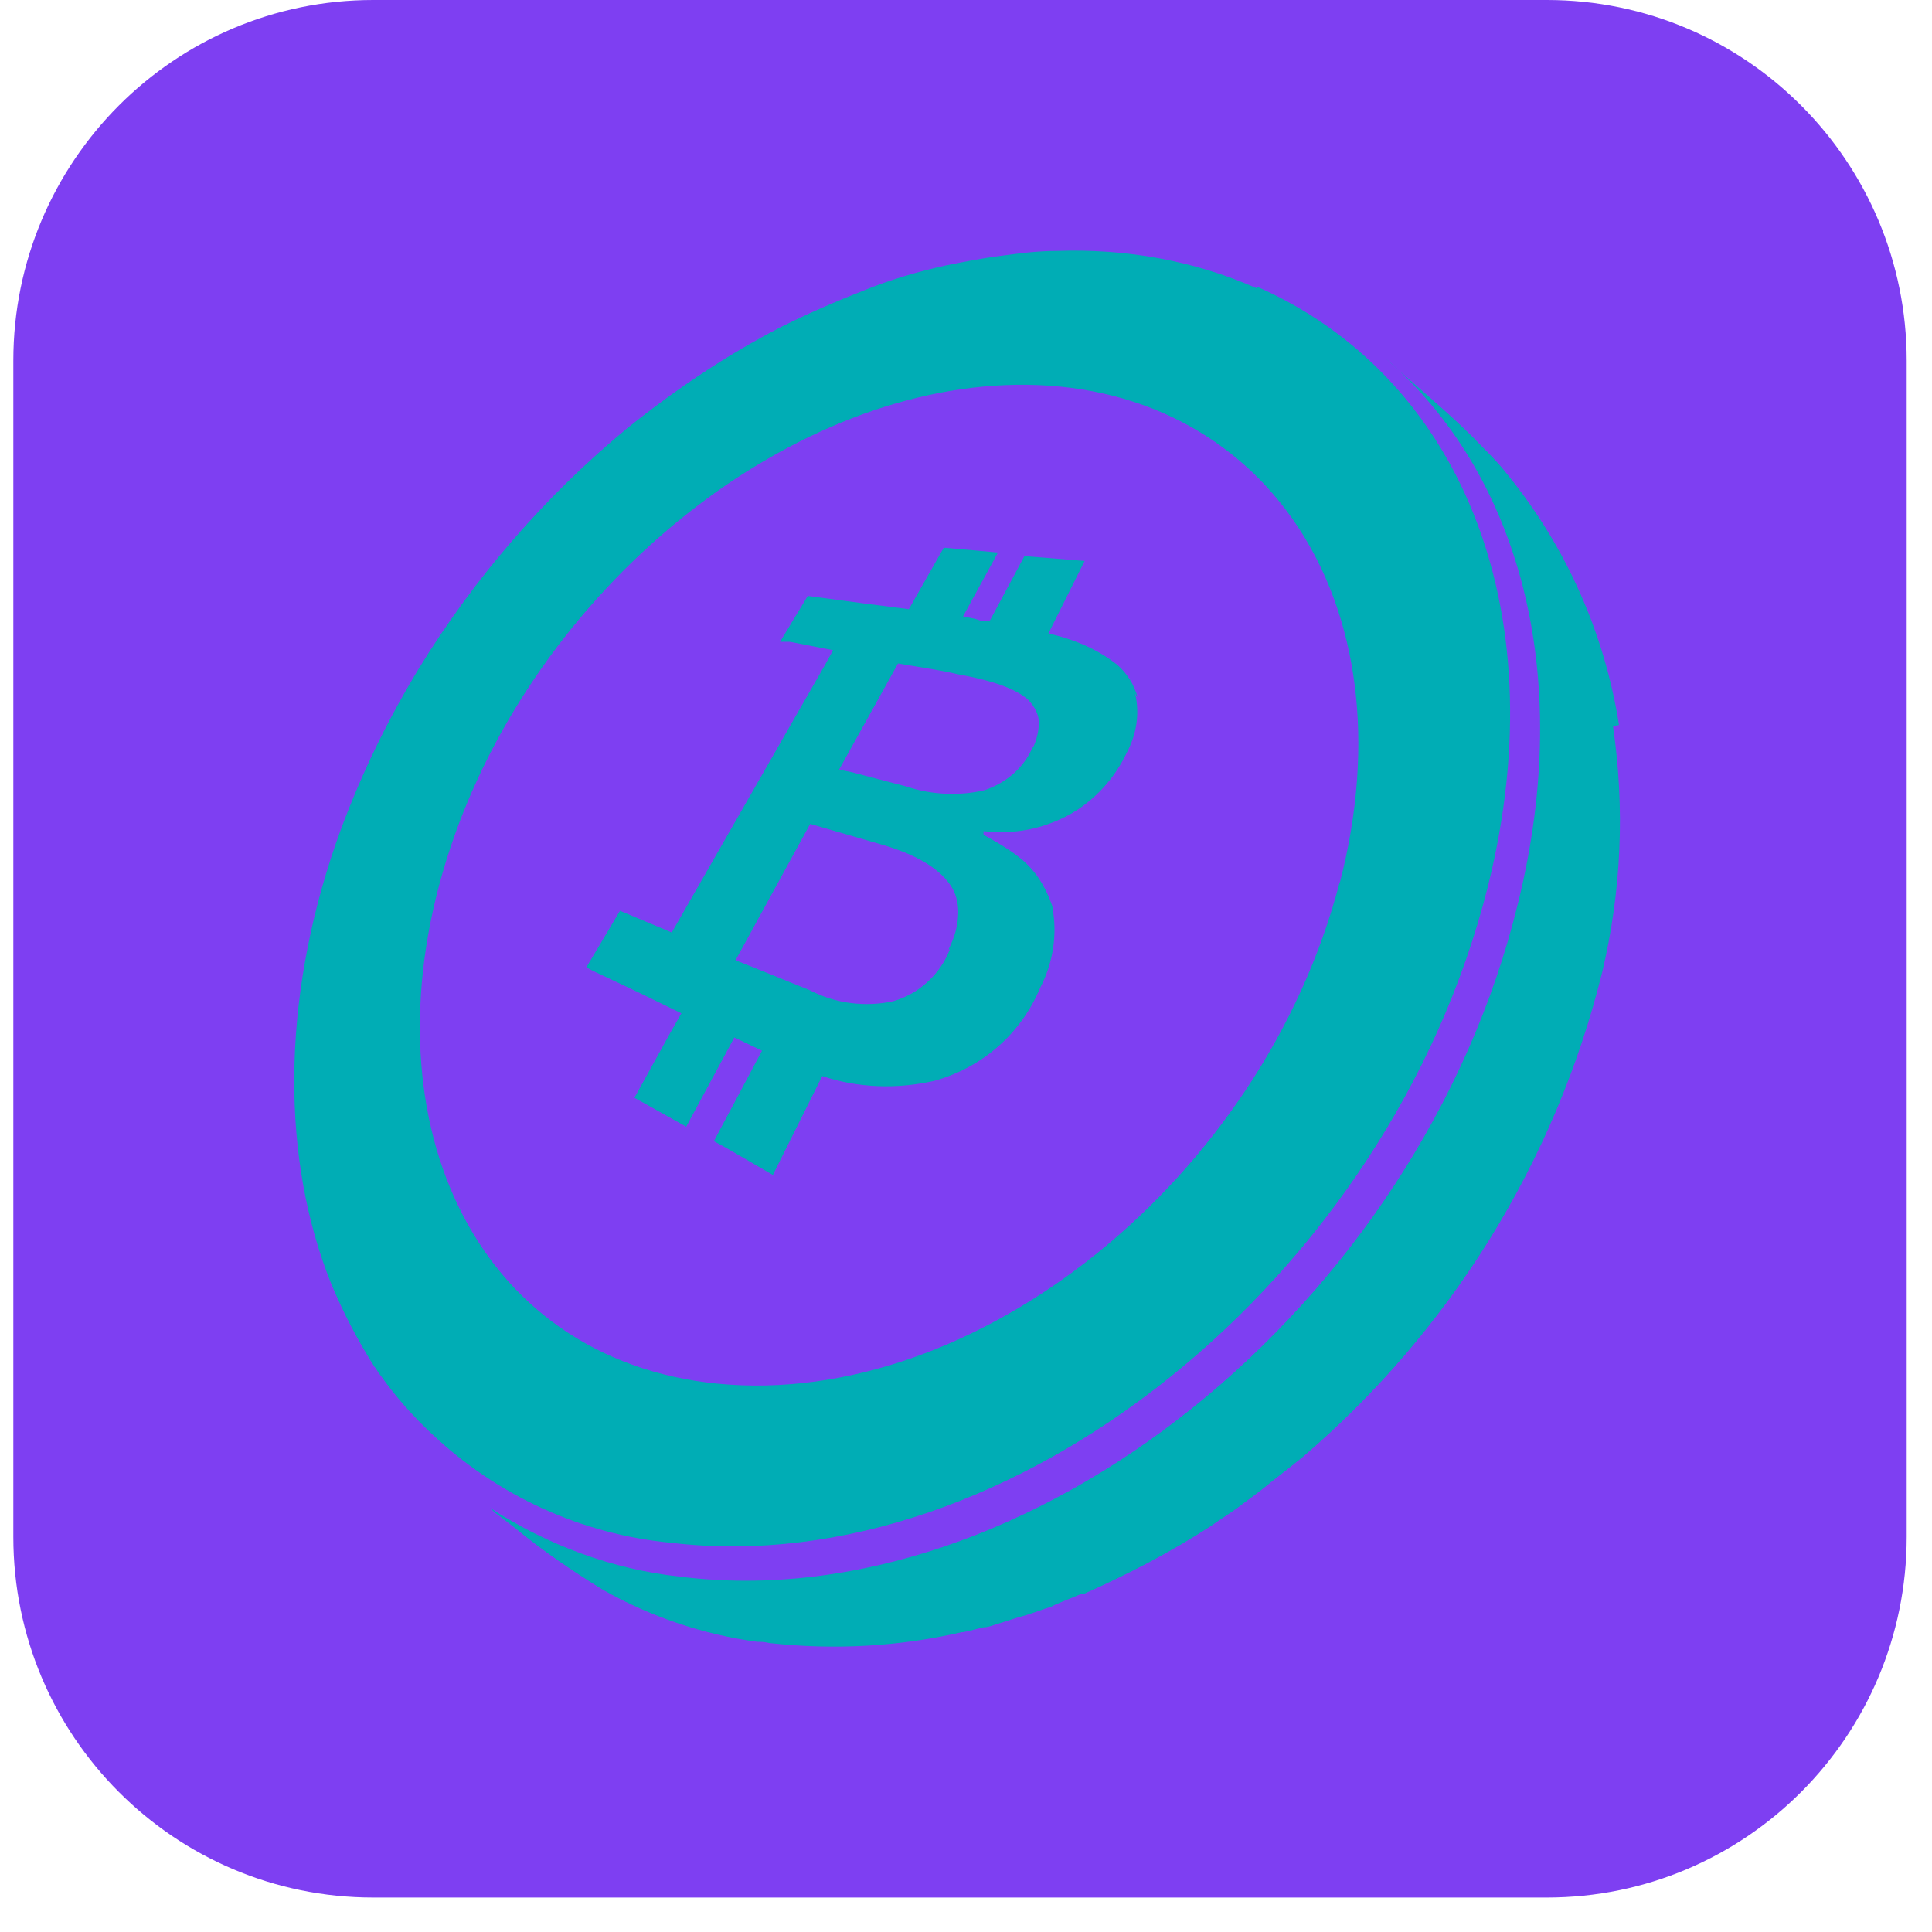
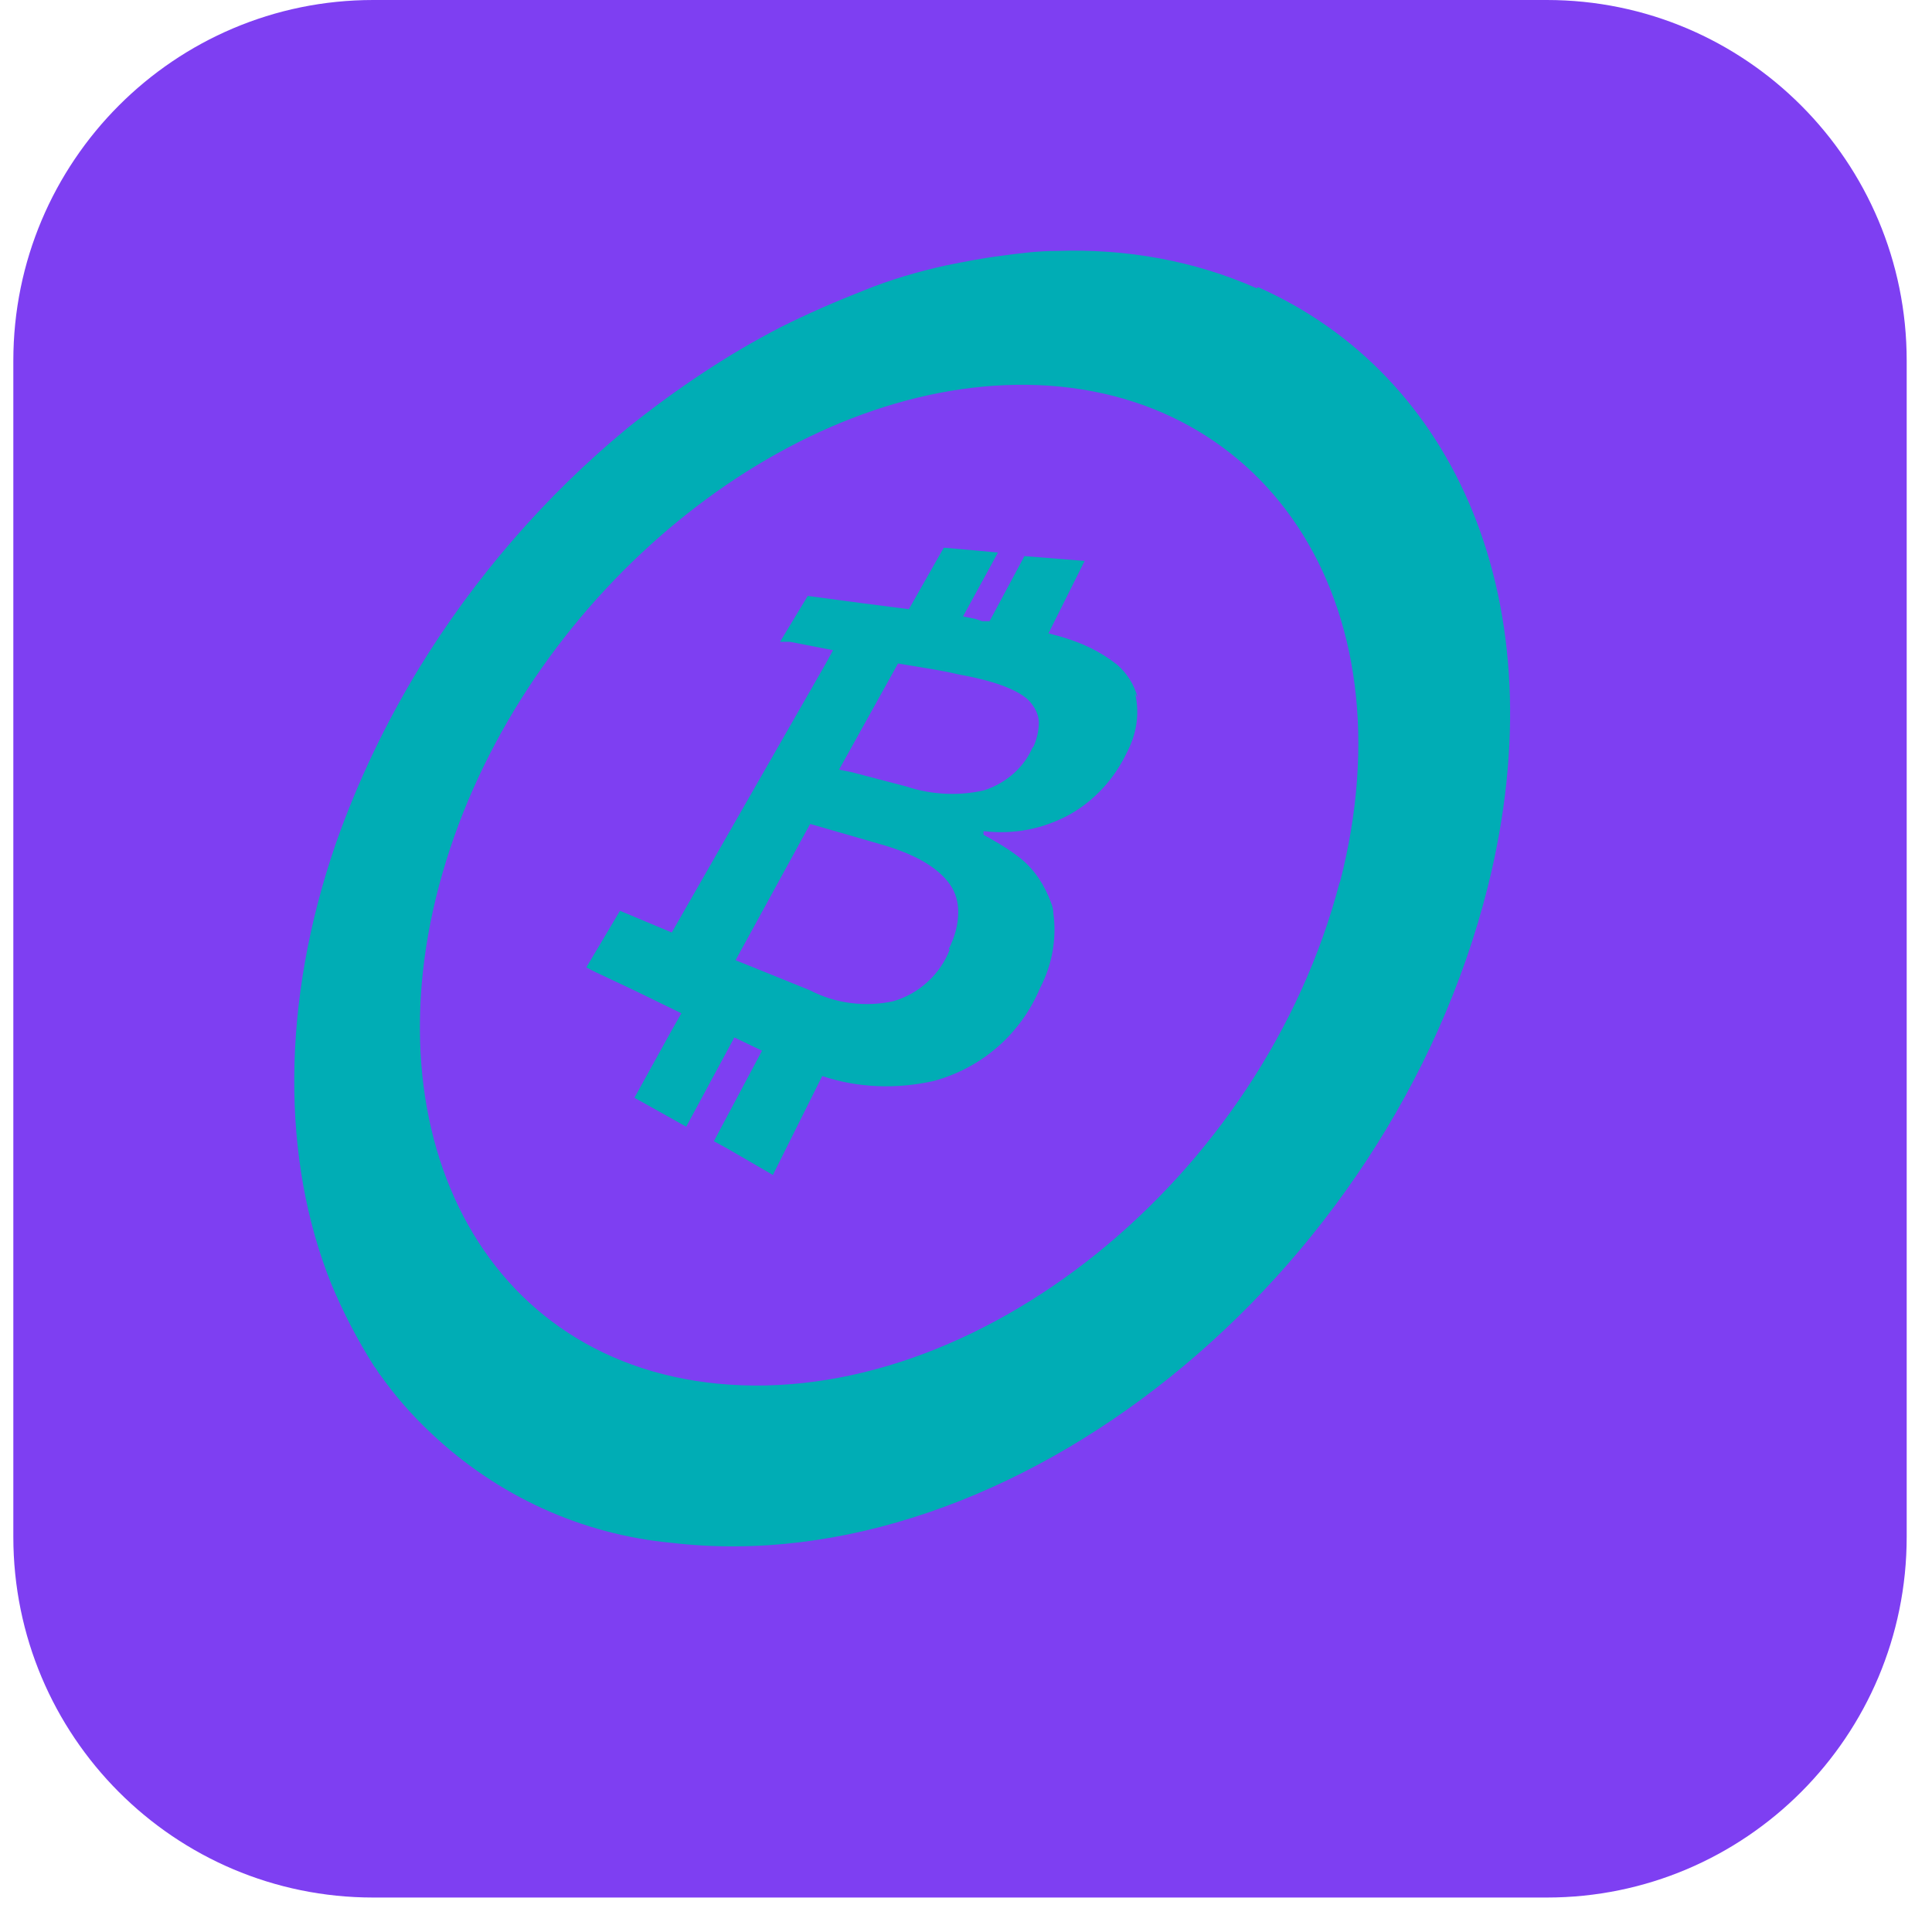
<svg xmlns="http://www.w3.org/2000/svg" width="50" height="50" viewBox="0 0 50 50" fill="none">
  <path d="M40.031 0H9.659C4.515 0 0.345 4.179 0.345 9.335V39.773C0.345 44.929 4.515 49.108 9.659 49.108H40.031C45.175 49.108 49.345 44.929 49.345 39.773V9.335C49.345 4.179 45.175 0 40.031 0Z" fill="#7E3FF2" />
-   <path d="M41.9 18.763C41.526 16.39 40.53 14.142 39.003 12.269C38.785 11.988 38.536 11.739 38.287 11.489C37.539 10.708 36.667 10.021 35.857 9.272C39.252 12.207 40.779 17.327 39.284 23.383C36.729 33.842 26.605 41.928 17.603 40.804C15.858 40.616 14.176 39.992 12.681 39.024C12.681 39.024 12.837 39.18 12.899 39.211L13.304 39.524C14.02 40.117 14.799 40.648 15.609 41.147C16.824 41.834 18.195 42.302 19.596 42.489C19.69 42.489 19.783 42.489 19.908 42.521C21.59 42.708 23.272 42.614 24.892 42.24H24.923C25.11 42.209 25.297 42.146 25.453 42.115C25.546 42.115 25.64 42.084 25.733 42.052C25.92 41.99 26.138 41.928 26.325 41.865L26.543 41.803C26.761 41.74 26.979 41.647 27.197 41.584L27.322 41.522C27.54 41.428 27.789 41.334 28.007 41.241H28.069C29.191 40.741 30.281 40.179 31.34 39.492C31.558 39.336 31.807 39.18 32.026 39.024C32.181 38.899 32.368 38.774 32.524 38.65L32.648 38.556C32.991 38.275 33.365 37.994 33.708 37.713C37.539 34.435 40.249 30.064 41.464 25.163C41.962 23.071 42.056 20.917 41.744 18.794L41.9 18.763Z" fill="#00ADB5" />
  <path d="M32.524 7.461C30.904 6.743 29.128 6.431 27.353 6.494C26.855 6.494 26.387 6.556 25.92 6.619C25.422 6.681 24.954 6.775 24.487 6.868C23.771 7.024 23.023 7.243 22.338 7.524C21.621 7.805 20.905 8.117 20.219 8.46C18.818 9.178 17.478 10.084 16.232 11.083C14.114 12.831 12.276 14.954 10.843 17.296C9.971 18.732 9.254 20.23 8.694 21.822C7.261 25.974 7.292 30.033 8.569 33.217C8.881 33.967 9.254 34.685 9.69 35.371C9.753 35.434 9.784 35.528 9.846 35.59C10.22 36.121 10.656 36.62 11.155 37.089C12.868 38.712 15.048 39.711 17.385 39.929C26.169 40.96 35.95 33.124 38.505 22.946C40.343 15.578 37.633 9.678 32.555 7.43L32.524 7.461ZM34.673 22.821C32.68 30.501 25.266 36.464 18.568 35.809C12.245 35.184 9.348 28.878 11.653 21.947C13.865 15.297 20.251 10.053 26.294 9.959C32.648 9.865 36.574 15.516 34.673 22.852V22.821Z" fill="#00ADB5" />
  <path d="M29.44 18.045C29.347 17.701 29.16 17.42 28.911 17.202C28.474 16.858 28.007 16.64 27.478 16.484C27.353 16.453 27.26 16.421 27.135 16.39L27.883 14.892L28.07 14.517L26.512 14.392L25.609 16.078H25.422L25.235 16.015L24.923 15.953L25.64 14.642L25.827 14.299L24.425 14.174L23.521 15.766L22.307 15.61L20.905 15.422L20.188 16.609H20.438L21.559 16.827L21.372 17.171L17.385 24.133L16.045 23.571L15.173 25.038L15.422 25.163L16.481 25.662L17.634 26.224L17.385 26.661L16.419 28.41L16.7 28.566L17.759 29.159L19.005 26.849L19.721 27.192L19.472 27.66L18.475 29.534L18.818 29.721L20.002 30.408L21.279 27.848C22.213 28.16 23.21 28.191 24.176 27.973C25.422 27.629 26.419 26.755 26.917 25.569C27.228 24.975 27.353 24.289 27.26 23.633C27.26 23.477 27.197 23.352 27.135 23.196C26.948 22.759 26.668 22.384 26.263 22.103C26.014 21.916 25.733 21.76 25.453 21.604V21.51C26.263 21.604 27.01 21.448 27.696 21.073C28.35 20.698 28.848 20.137 29.16 19.481C29.409 19.013 29.502 18.482 29.378 17.951L29.44 18.045ZM24.581 24.57C24.331 25.225 23.771 25.725 23.116 25.912C22.4 26.068 21.621 25.974 20.967 25.631L19.347 24.975L19.036 24.851L20.967 21.323L22.805 21.854C23.677 22.103 24.269 22.447 24.581 22.884C24.736 23.102 24.799 23.352 24.799 23.602C24.799 23.945 24.705 24.257 24.549 24.57H24.581ZM26.73 19.325C26.512 19.855 26.045 20.261 25.484 20.449C24.83 20.605 24.113 20.573 23.459 20.355L22.026 19.98L21.715 19.918L23.241 17.171L24.176 17.327L24.518 17.389L24.799 17.452C25.671 17.608 26.294 17.826 26.605 18.107C26.761 18.263 26.886 18.482 26.886 18.7C26.886 18.919 26.823 19.169 26.73 19.356V19.325Z" fill="#00ADB5" />
</svg>